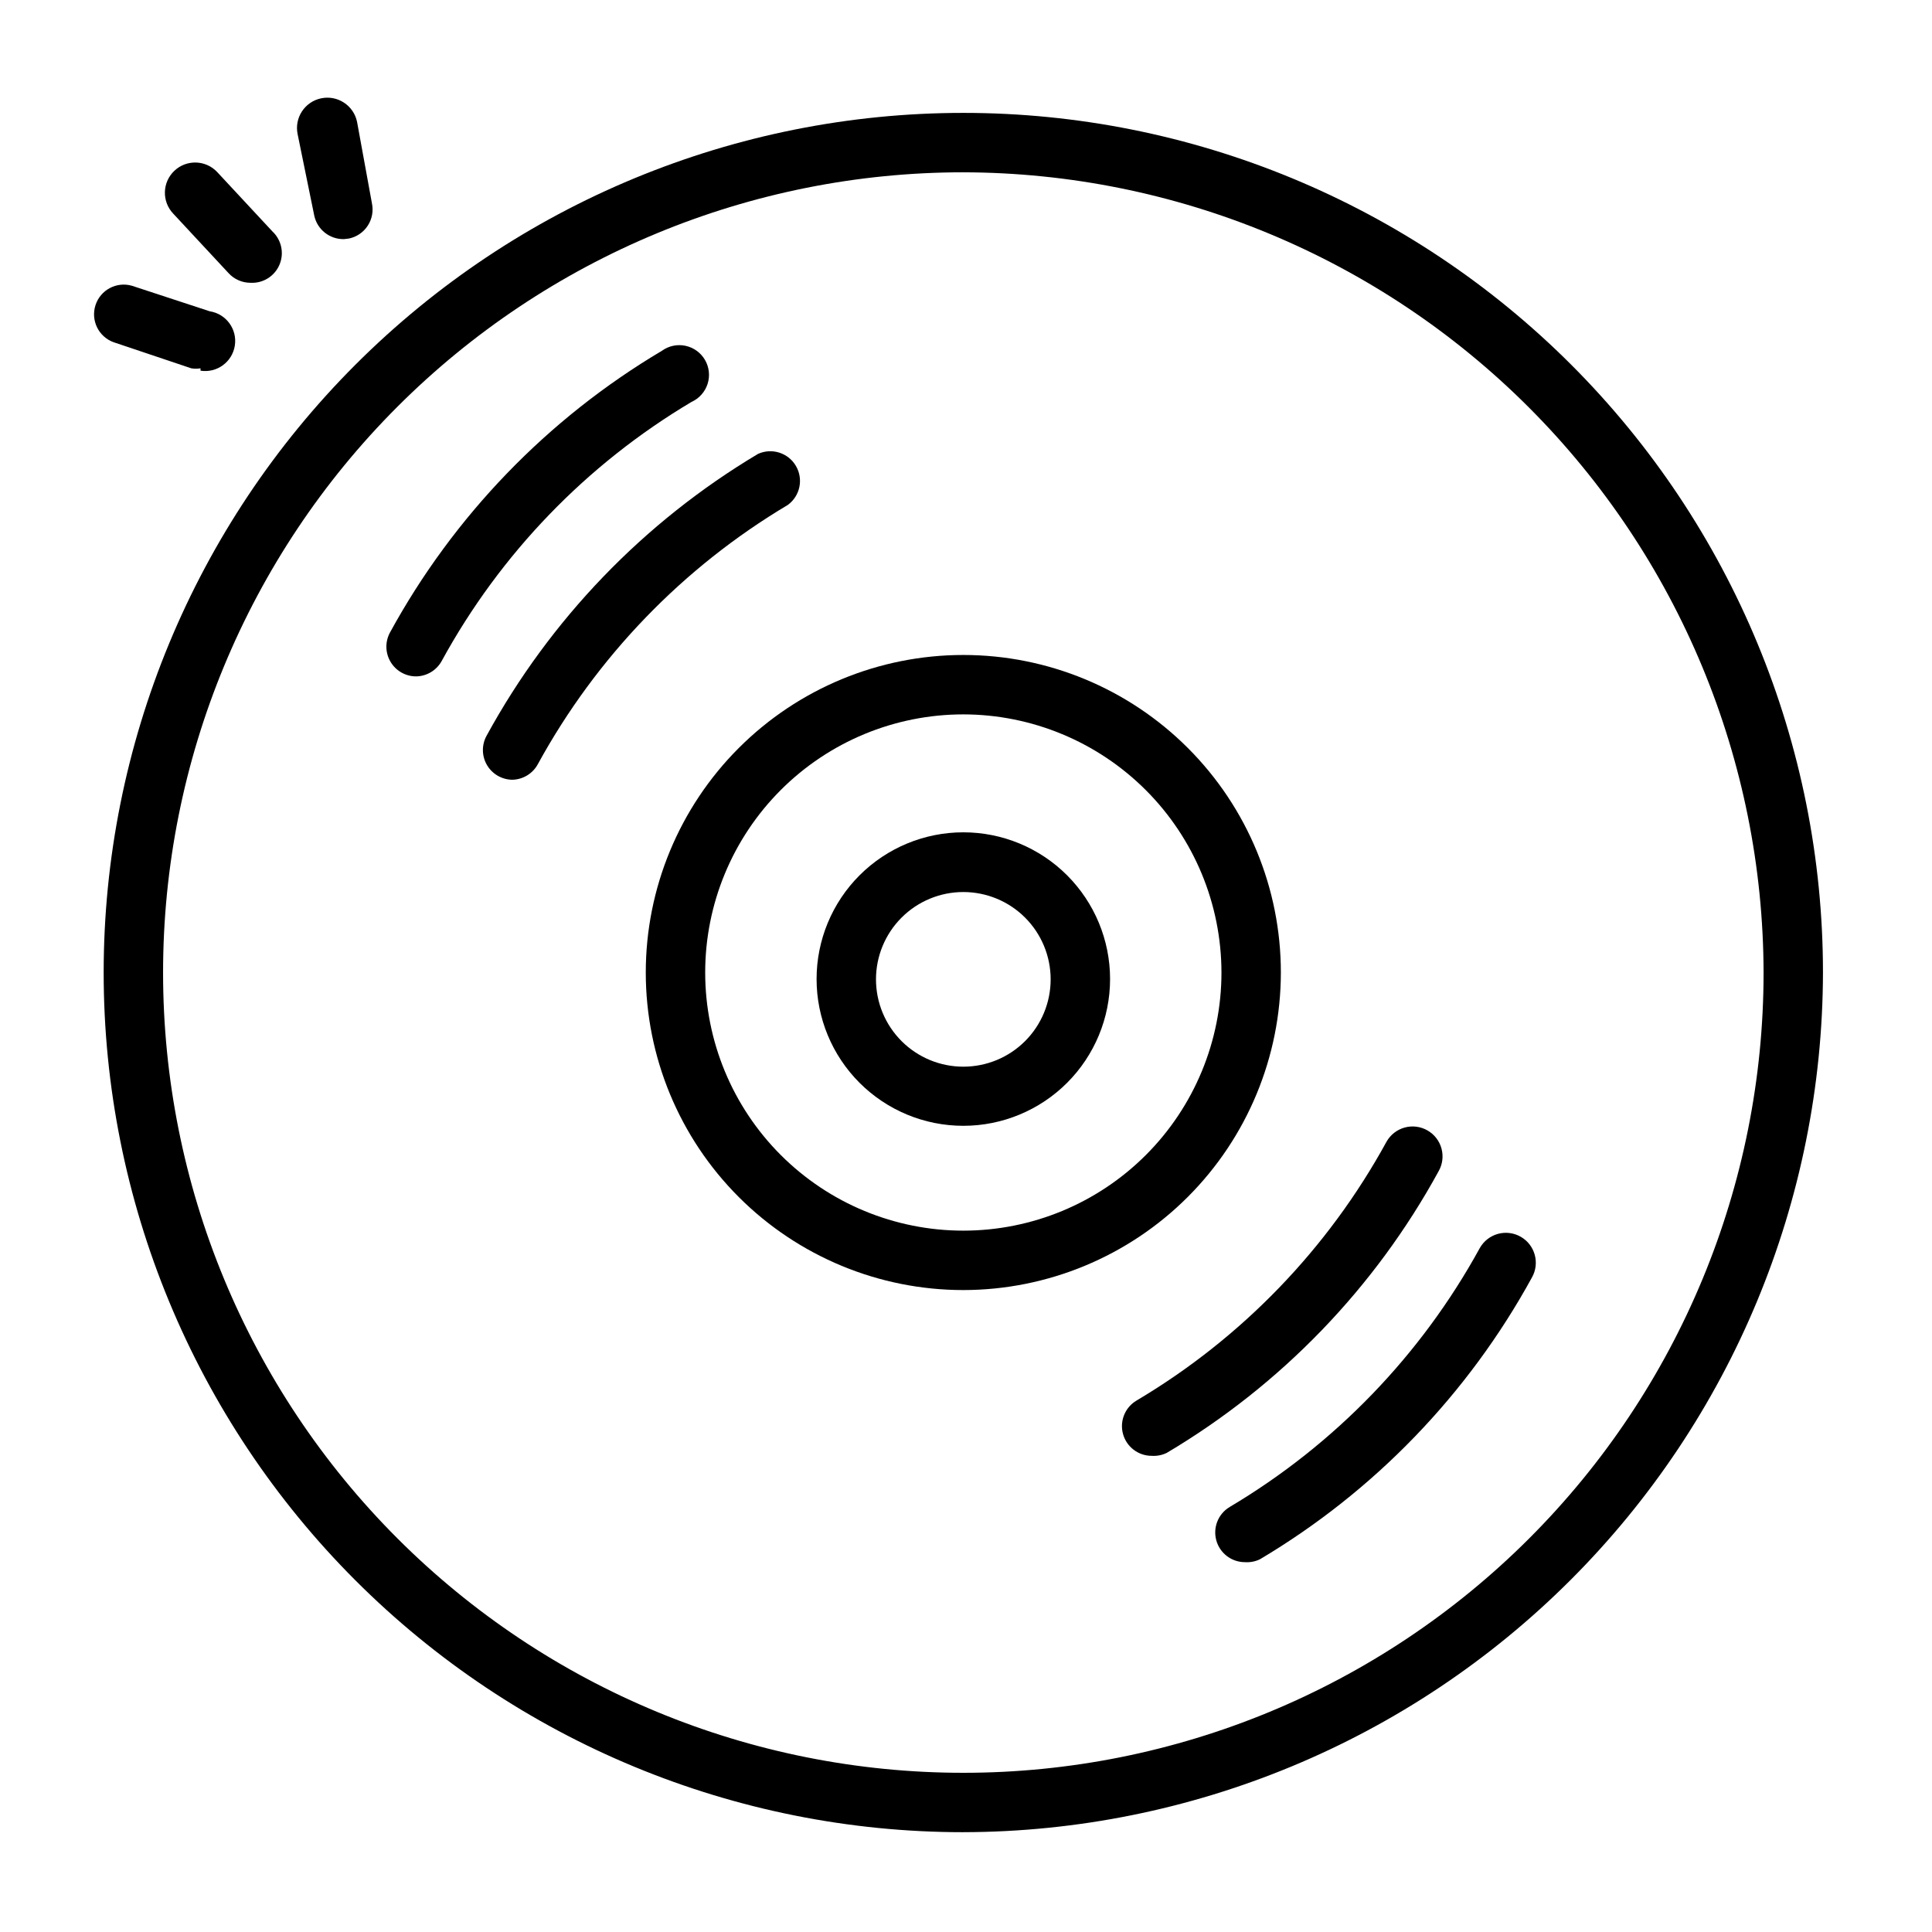
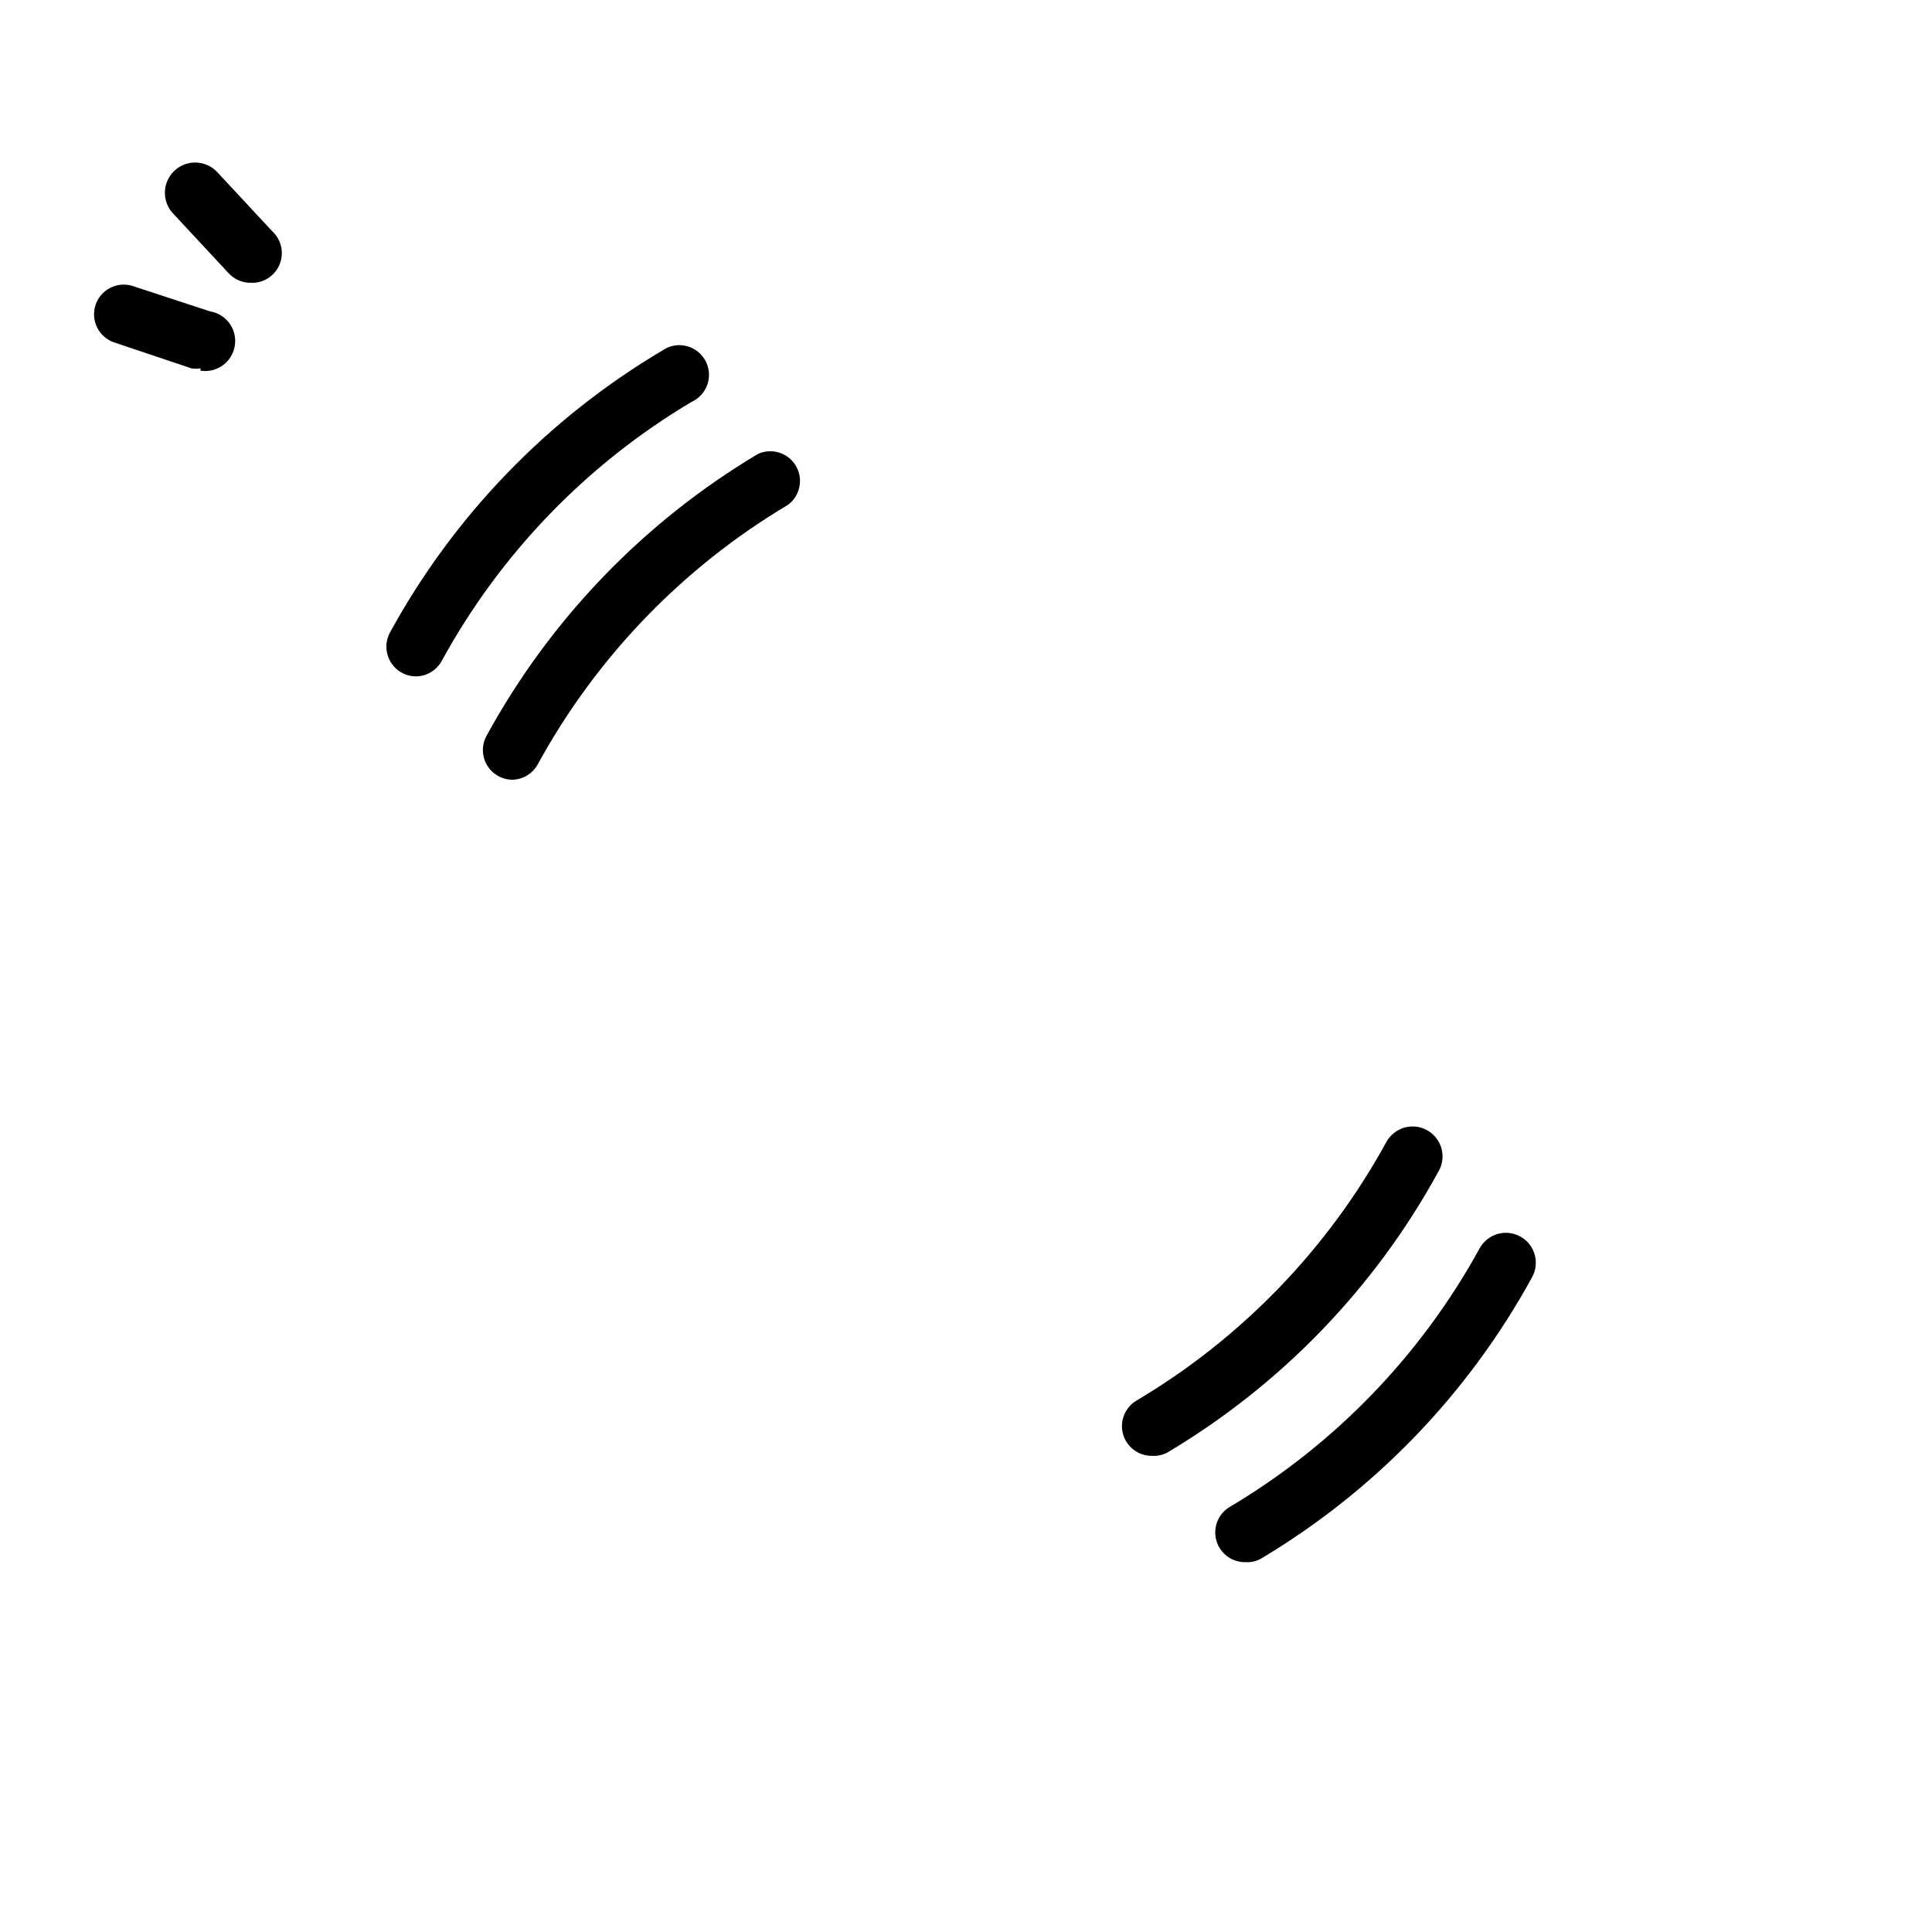
<svg xmlns="http://www.w3.org/2000/svg" fill="#000000" width="800px" height="800px" version="1.1" viewBox="144 144 512 512">
  <g>
-     <path d="m399.29 629.55c-60.418 0-118.37-24.004-161.09-66.727-42.723-42.723-66.727-100.67-66.727-161.09s24.004-118.37 66.727-161.09c42.723-42.727 100.67-66.727 161.09-66.727 60.422 0 118.37 24 161.09 66.727 42.727 42.723 66.727 100.67 66.727 161.09-0.125 60.383-24.164 118.25-66.863 160.95-42.695 42.695-100.57 66.738-160.95 66.863zm0-439.89c-56.242 0-110.18 22.344-149.96 62.117-39.77 39.77-62.113 93.711-62.113 149.96 0 56.246 22.344 110.19 62.113 149.96 39.773 39.773 93.715 62.113 149.96 62.113 56.246 0 110.19-22.34 149.96-62.113 39.773-39.77 62.117-93.711 62.117-149.96-0.125-56.207-22.508-110.07-62.254-149.82-39.742-39.742-93.613-62.129-149.82-62.254z" />
    <path d="m254.21 323.25c-2.769-0.02-5.324-1.496-6.727-3.883-1.406-2.387-1.449-5.336-0.121-7.769 16.887-30.879 41.766-56.656 72.031-74.625 1.801-1.309 4.07-1.797 6.25-1.336 2.18 0.461 4.062 1.82 5.184 3.746 1.121 1.926 1.371 4.234 0.691 6.356s-2.227 3.856-4.254 4.773c-27.82 16.535-50.688 40.246-66.203 68.645-1.371 2.508-3.992 4.074-6.852 4.094z" />
    <path d="m279.79 350.64c-2.769-0.02-5.324-1.496-6.731-3.883-1.402-2.387-1.449-5.336-0.117-7.766 16.871-30.891 41.719-56.688 71.949-74.707 3.68-1.664 8.02-0.273 10.047 3.215 2.031 3.492 1.09 7.949-2.176 10.324-27.805 16.555-50.664 40.258-66.203 68.645-1.336 2.512-3.926 4.106-6.769 4.172z" />
    <path d="m473.92 557.99c-3.547 0-6.652-2.371-7.59-5.789s0.523-7.043 3.574-8.852c27.836-16.543 50.723-40.246 66.281-68.645 1.043-1.824 2.773-3.164 4.801-3.719 2.031-0.551 4.199-0.277 6.023 0.77 3.805 2.172 5.125 7.019 2.953 10.82-16.906 30.871-41.777 56.641-72.031 74.629-1.242 0.613-2.629 0.883-4.012 0.785z" />
    <path d="m449.2 529.81c-3.547 0-6.652-2.371-7.59-5.789-0.938-3.422 0.527-7.043 3.574-8.852 27.848-16.527 50.742-40.234 66.281-68.645 1.047-1.828 2.773-3.164 4.801-3.719 2.031-0.555 4.199-0.277 6.023 0.766 3.805 2.172 5.129 7.019 2.953 10.824-16.879 30.887-41.758 56.664-72.027 74.625-1.246 0.613-2.633 0.883-4.016 0.789z" />
-     <path d="m399.29 485.88c-22.316 0-43.723-8.867-59.504-24.648s-24.648-37.184-24.648-59.504c0-22.32 8.867-43.723 24.648-59.504s37.188-24.648 59.504-24.648c22.32 0 43.723 8.867 59.504 24.648s24.648 37.184 24.648 59.504c-0.02 22.312-8.895 43.703-24.672 59.48-15.773 15.777-37.168 24.652-59.48 24.672zm0-152.56c-18.141 0-35.543 7.207-48.371 20.035s-20.035 30.227-20.035 48.371 7.207 35.543 20.035 48.371c12.828 12.828 30.23 20.035 48.371 20.035 18.145 0 35.543-7.207 48.371-20.035 12.832-12.828 20.039-30.227 20.039-48.371-0.023-18.137-7.234-35.523-20.059-48.348-12.828-12.824-30.215-20.039-48.352-20.059z" />
-     <path d="m399.29 442.35c-10.312 0-20.203-4.098-27.496-11.391-7.293-7.293-11.391-17.184-11.391-27.5 0-10.312 4.098-20.203 11.391-27.496 7.293-7.293 17.184-11.391 27.496-11.391 10.316 0 20.207 4.098 27.5 11.391 7.293 7.293 11.391 17.184 11.391 27.496 0 10.316-4.098 20.207-11.391 27.5-7.293 7.293-17.184 11.391-27.5 11.391zm0-61.953c-6.137 0-12.023 2.438-16.363 6.777-4.34 4.34-6.781 10.227-6.781 16.363 0 6.141 2.441 12.027 6.781 16.367 4.34 4.34 10.227 6.777 16.363 6.777 6.141 0 12.027-2.438 16.367-6.777s6.777-10.227 6.777-16.367c0-6.137-2.438-12.023-6.777-16.363-4.34-4.34-10.227-6.777-16.367-6.777z" />
    <path d="m210.36 218.94c-2.223-0.004-4.34-0.949-5.828-2.598l-14.641-15.742c-3.043-3.219-2.902-8.293 0.316-11.336 3.215-3.043 8.289-2.902 11.332 0.312l14.641 15.742 0.004 0.004c2.426 2.262 3.176 5.805 1.871 8.855-1.305 3.051-4.383 4.957-7.695 4.762z" />
    <path d="m197.14 241.61c-0.809 0.129-1.633 0.129-2.441 0l-20.625-6.926c-3.973-1.465-6.074-5.805-4.762-9.832 1.312-4.023 5.574-6.289 9.645-5.125l20.625 6.769c4.348 0.672 7.324 4.742 6.652 9.09-0.676 4.348-4.746 7.328-9.094 6.652z" />
-     <path d="m235.16 207.37c-3.777 0.082-7.082-2.527-7.875-6.219l-4.406-21.57c-0.914-4.348 1.871-8.613 6.219-9.523 4.348-0.914 8.613 1.871 9.523 6.219l3.938 21.566c0.441 2.047 0.051 4.188-1.086 5.945-1.137 1.758-2.926 2.988-4.977 3.422z" />
  </g>
</svg>